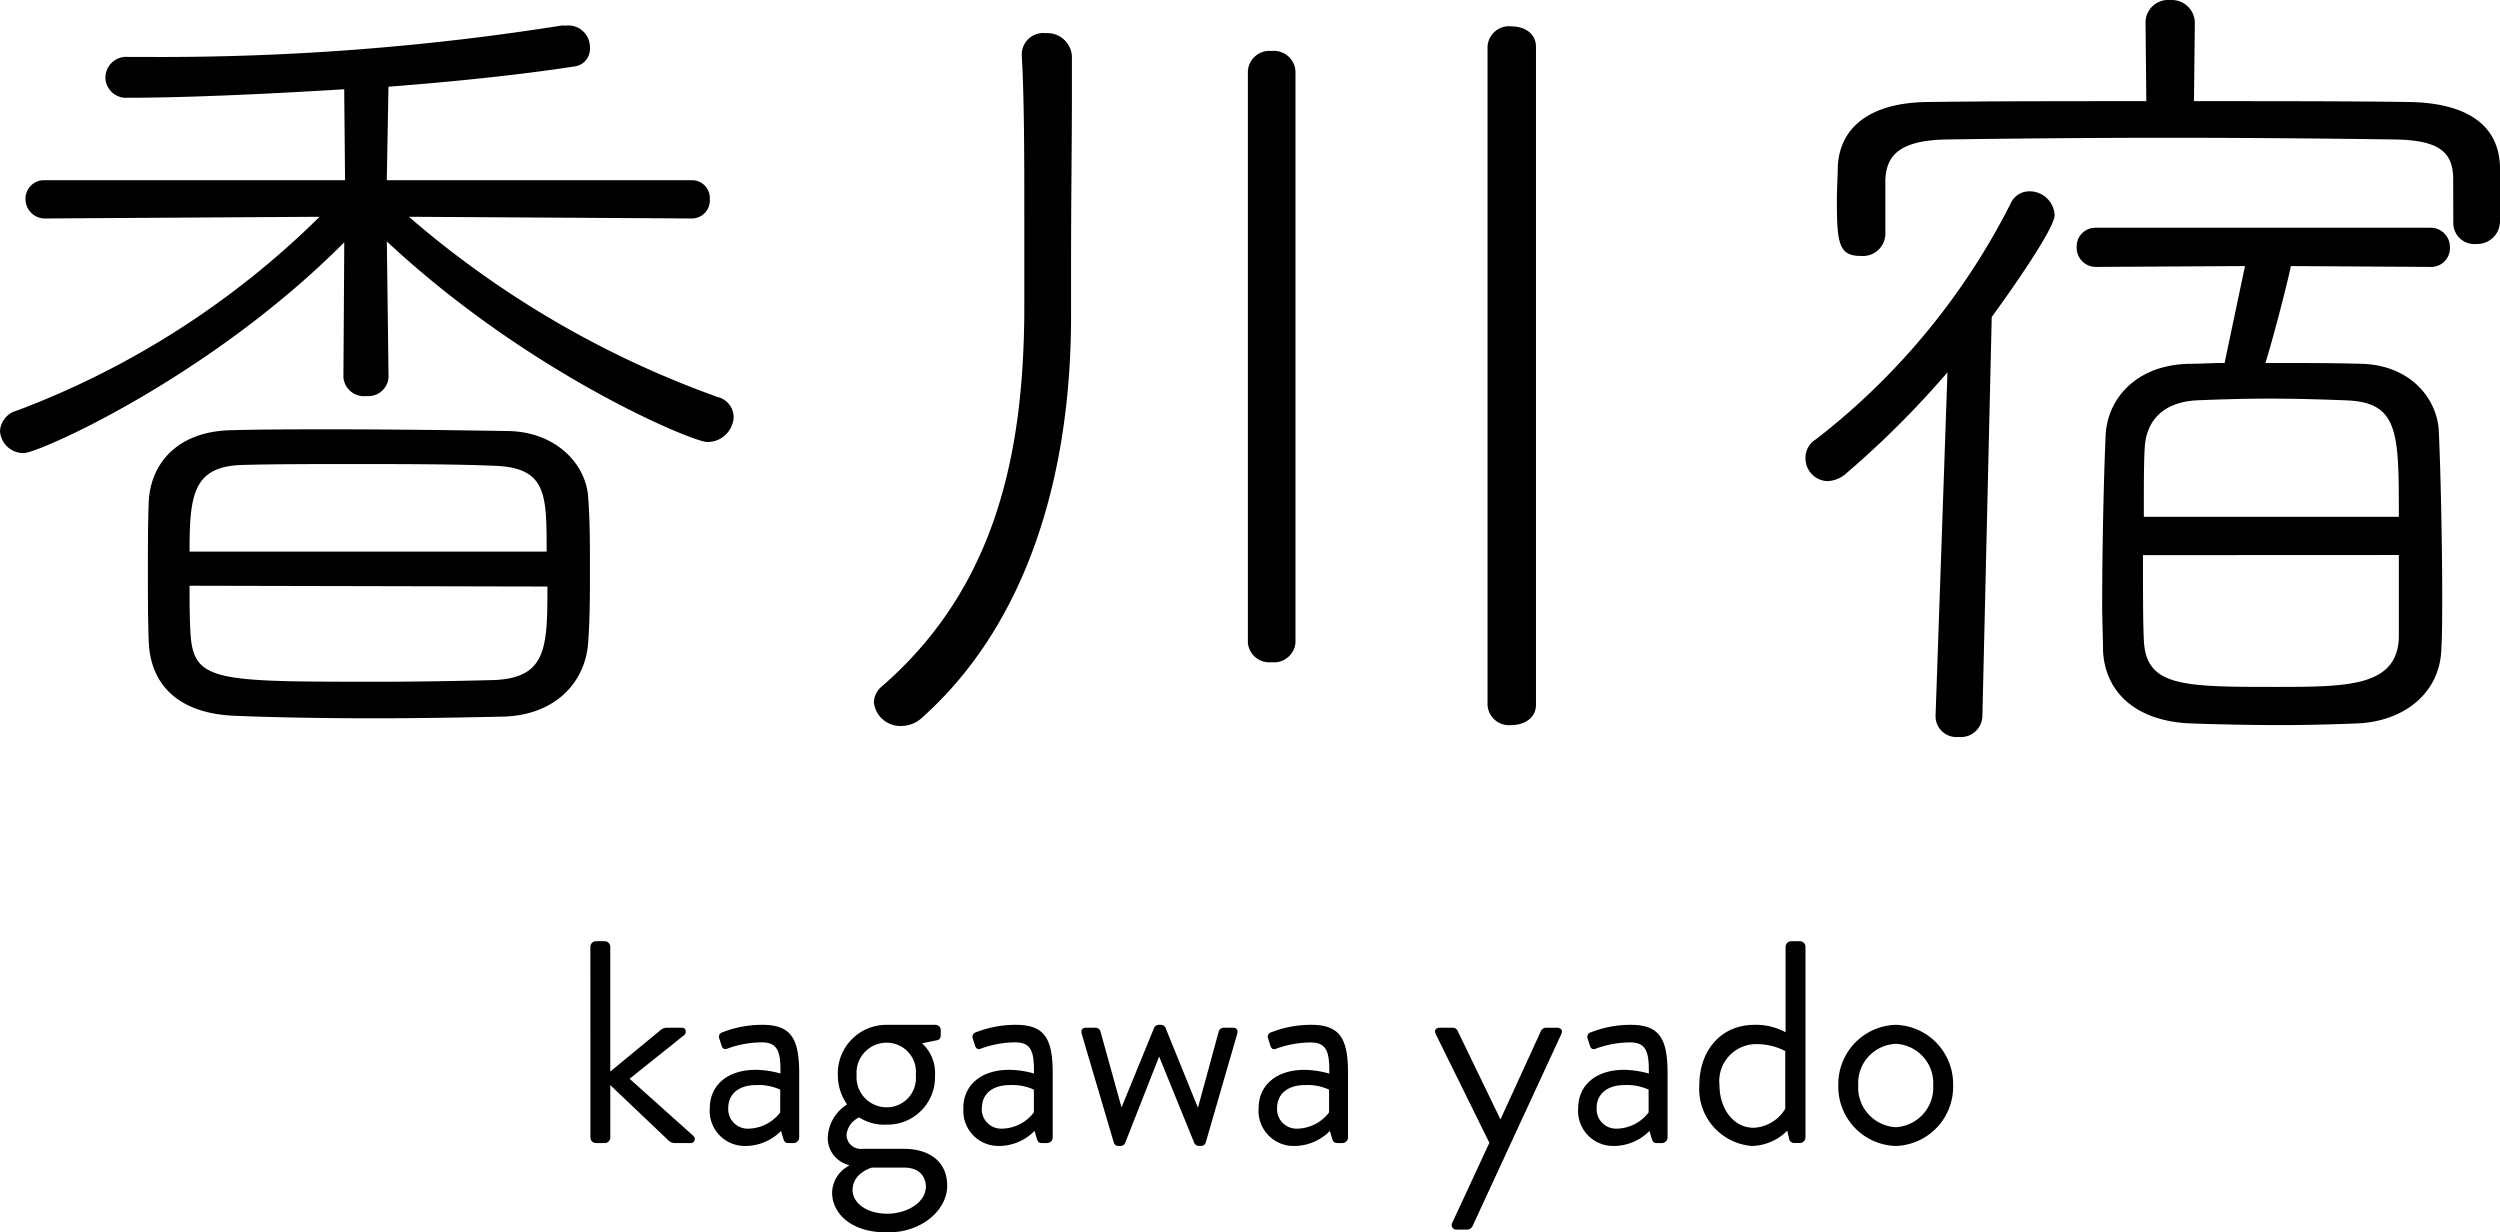
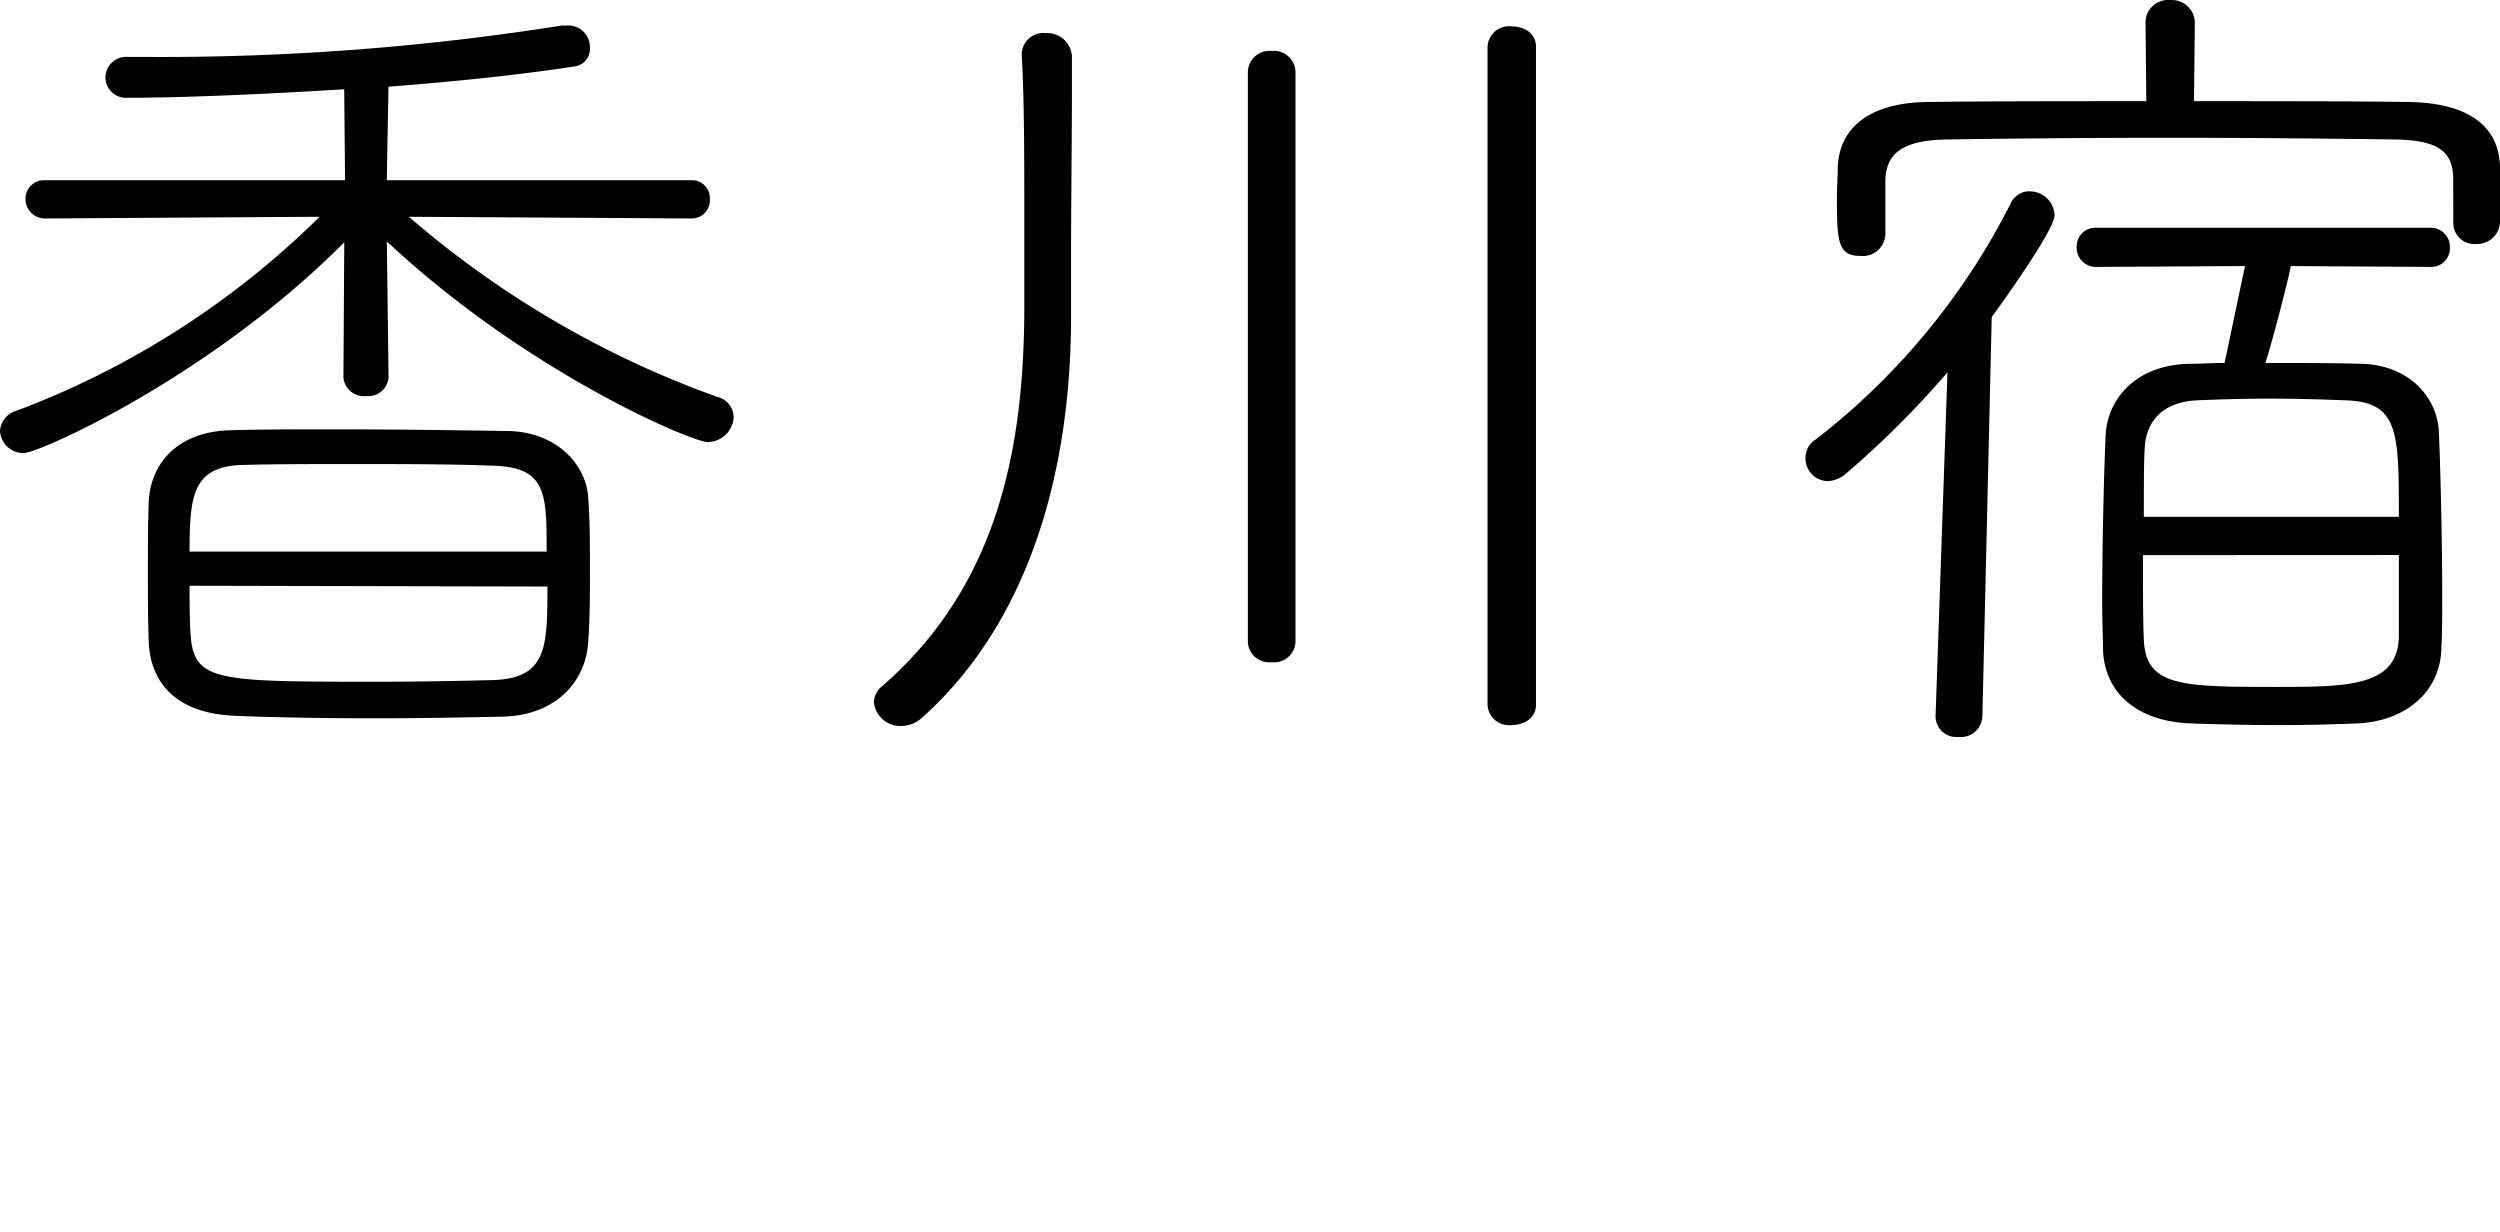
<svg xmlns="http://www.w3.org/2000/svg" width="164.696" height="81.194" viewBox="0 0 164.696 81.194">
  <g id="グループ_11094" data-name="グループ 11094" transform="translate(-105.504 -40.696)">
-     <path id="パス_5475" data-name="パス 5475" d="M-44.6-.361A.374.374,0,0,0-44.241,0h.589a.374.374,0,0,0,.361-.361V-3.819l3.857,3.667a.64.64,0,0,0,.38.152h1.045a.27.27,0,0,0,.19-.475l-4.2-3.762,3.61-2.888c.133-.114.152-.475-.171-.475h-1.026a.745.745,0,0,0-.456.228l-3.23,2.66v-8.227a.374.374,0,0,0-.361-.361h-.589a.374.374,0,0,0-.361.361ZM-36.736-2.3A2.308,2.308,0,0,0-34.4.19,3.294,3.294,0,0,0-32.043-.8l.152.513c.057.171.114.285.323.285h.361a.374.374,0,0,0,.361-.361V-4.579c0-2.223-.475-3.211-2.413-3.211A7.141,7.141,0,0,0-35.9-7.3a.306.306,0,0,0-.209.418l.152.475c.057.171.171.266.361.19a6.682,6.682,0,0,1,2.28-.418c1.083,0,1.254.646,1.235,2.052A6.244,6.244,0,0,0-33.7-4.826C-35.653-4.826-36.736-3.743-36.736-2.3Zm1.216,0c0-.988.76-1.52,1.824-1.52a3.4,3.4,0,0,1,1.6.3v1.5A2.7,2.7,0,0,1-34.19-.95,1.282,1.282,0,0,1-35.52-2.3Zm6.555,1.938a1.832,1.832,0,0,0,1.387,1.805V1.5a2.048,2.048,0,0,0-1.1,1.767c0,1.254,1.1,2.622,3.648,2.622,2.3,0,3.933-1.5,3.933-3.078,0-1.653-1.254-2.432-2.85-2.432h-2.736A.942.942,0,0,1-27.73-.551a1.428,1.428,0,0,1,.836-1.14,3.005,3.005,0,0,0,1.805.475A3.124,3.124,0,0,0-21.9-4.446a2.64,2.64,0,0,0-.855-2.128l1.026-.209c.133-.019.209-.19.209-.323v-.323a.349.349,0,0,0-.361-.361h-3.211A3.2,3.2,0,0,0-28.3-4.446a3.345,3.345,0,0,0,.608,1.9A2.708,2.708,0,0,0-28.965-.361Zm3.9-1.995a1.983,1.983,0,0,1-2-2.128,1.983,1.983,0,0,1,2-2.128,1.923,1.923,0,0,1,1.9,2.128A1.923,1.923,0,0,1-25.07-2.356Zm-2.261,5.434c0-1.121,1.273-1.463,1.273-1.463h2.109c1.33,0,1.444.988,1.444,1.235,0,1.1-1.292,1.805-2.546,1.805C-26.343,4.655-27.331,3.99-27.331,3.078Zm7.3-5.377A2.308,2.308,0,0,0-17.7.19,3.294,3.294,0,0,0-15.342-.8l.152.513c.057.171.114.285.323.285h.361a.374.374,0,0,0,.361-.361V-4.579c0-2.223-.475-3.211-2.413-3.211A7.141,7.141,0,0,0-19.2-7.3a.306.306,0,0,0-.209.418l.152.475c.057.171.171.266.361.19a6.682,6.682,0,0,1,2.28-.418c1.083,0,1.254.646,1.235,2.052A6.244,6.244,0,0,0-17-4.826C-18.952-4.826-20.035-3.743-20.035-2.3Zm1.216,0c0-.988.76-1.52,1.824-1.52a3.4,3.4,0,0,1,1.6.3v1.5A2.7,2.7,0,0,1-17.489-.95,1.282,1.282,0,0,1-18.819-2.3Zm8.7,2.3a.311.311,0,0,0,.323.19H-9.7A.337.337,0,0,0-9.376,0l2.242-5.7L-4.816,0a.337.337,0,0,0,.323.19h.1A.328.328,0,0,0-4.075,0L-2-7.163c.076-.266,0-.437-.285-.437h-.589a.341.341,0,0,0-.323.209L-4.569-2.356h-.019L-6.716-7.6a.337.337,0,0,0-.323-.19h-.1a.337.337,0,0,0-.323.19L-9.6-2.375h-.019L-11.01-7.391a.35.35,0,0,0-.342-.209h-.589c-.285,0-.361.171-.285.437ZM-.579-2.3A2.308,2.308,0,0,0,1.758.19,3.294,3.294,0,0,0,4.114-.8l.152.513c.057.171.114.285.323.285H4.95a.374.374,0,0,0,.361-.361V-4.579C5.311-6.8,4.836-7.79,2.9-7.79A7.141,7.141,0,0,0,.257-7.3a.306.306,0,0,0-.209.418L.2-6.4c.057.171.171.266.361.19a6.682,6.682,0,0,1,2.28-.418c1.083,0,1.254.646,1.235,2.052a6.244,6.244,0,0,0-1.615-.247C.5-4.826-.579-3.743-.579-2.3Zm1.216,0c0-.988.76-1.52,1.824-1.52a3.4,3.4,0,0,1,1.6.3v1.5A2.7,2.7,0,0,1,1.967-.95,1.282,1.282,0,0,1,.637-2.3ZM14.621-.019,12.189,5.225a.307.307,0,0,0,.3.475h.7a.406.406,0,0,0,.323-.228L19.352-7.163c.133-.247,0-.437-.285-.437h-.722a.386.386,0,0,0-.323.209l-2.66,5.814h-.019L12.531-7.391a.362.362,0,0,0-.323-.209h-.836c-.285,0-.4.171-.285.418ZM20.472-2.3A2.308,2.308,0,0,0,22.809.19,3.294,3.294,0,0,0,25.166-.8l.152.513c.057.171.114.285.323.285H26a.374.374,0,0,0,.361-.361V-4.579c0-2.223-.475-3.211-2.413-3.211a7.141,7.141,0,0,0-2.641.494.306.306,0,0,0-.209.418l.152.475c.057.171.171.266.361.19a6.682,6.682,0,0,1,2.28-.418c1.083,0,1.254.646,1.235,2.052a6.244,6.244,0,0,0-1.615-.247C21.556-4.826,20.472-3.743,20.472-2.3Zm1.216,0c0-.988.76-1.52,1.824-1.52a3.4,3.4,0,0,1,1.6.3v1.5A2.7,2.7,0,0,1,23.018-.95,1.282,1.282,0,0,1,21.688-2.3Zm6.764-1.52A3.764,3.764,0,0,0,31.911.19,3.4,3.4,0,0,0,34.248-.817l.114.513a.344.344,0,0,0,.323.3h.4a.374.374,0,0,0,.361-.361V-12.939a.374.374,0,0,0-.361-.361h-.589a.374.374,0,0,0-.361.361V-7.3A4.069,4.069,0,0,0,32.1-7.79C29.821-7.79,28.453-6.042,28.453-3.819Zm1.33.019a2.436,2.436,0,0,1,2.489-2.717,4.083,4.083,0,0,1,1.843.456v3.8a2.566,2.566,0,0,1-2.071,1.254C30.657-1.007,29.783-2.318,29.783-3.8Zm7.828-.019A3.9,3.9,0,0,0,41.391.19a3.9,3.9,0,0,0,3.781-4.009A3.9,3.9,0,0,0,41.391-7.79,3.9,3.9,0,0,0,37.611-3.819Zm1.311,0a2.587,2.587,0,0,1,2.47-2.717,2.587,2.587,0,0,1,2.47,2.717,2.616,2.616,0,0,1-2.47,2.774A2.616,2.616,0,0,1,38.922-3.819Z" transform="translate(189 116)" />
    <path id="パス_5476" data-name="パス 5476" d="M-44.744-3.024c.112-1.568.112-3.192.112-4.76,0-1.624,0-3.248-.112-4.7-.112-2.24-2.128-4.368-5.264-4.424-3.584-.056-7.616-.112-11.48-.112-2.352,0-4.648,0-6.72.056-3.7.056-5.376,2.3-5.488,4.7-.056,1.4-.056,3.024-.056,4.592,0,1.624,0,3.248.056,4.648.112,2.744,1.848,4.7,5.6,4.872,2.632.112,5.936.168,9.352.168,2.912,0,5.936-.056,8.456-.112C-46.928,1.792-44.912-.336-44.744-3.024Zm6.776-27.888A1.188,1.188,0,0,0-36.736-32.2a1.173,1.173,0,0,0-1.232-1.232H-58.016l.112-6.16c4.368-.336,8.68-.784,12.32-1.344a1.165,1.165,0,0,0,.952-1.232,1.425,1.425,0,0,0-1.512-1.456h-.336a168.209,168.209,0,0,1-27.1,2.072H-75.04a1.374,1.374,0,0,0-1.512,1.344A1.355,1.355,0,0,0-75.1-38.864c3.64,0,8.848-.224,14.28-.56l.056,5.992H-80.528A1.221,1.221,0,0,0-81.816-32.2a1.279,1.279,0,0,0,1.344,1.288l18.032-.112A56.821,56.821,0,0,1-82.376-18.256a1.486,1.486,0,0,0-1.12,1.344,1.546,1.546,0,0,0,1.568,1.456c1.008,0,12.32-5.04,21.112-13.888l-.056,8.9a1.355,1.355,0,0,0,1.512,1.232A1.335,1.335,0,0,0-57.9-20.44l-.112-8.96c9.352,8.736,20.16,13.216,21.112,13.216a1.726,1.726,0,0,0,1.736-1.624,1.377,1.377,0,0,0-1.064-1.344A64.1,64.1,0,0,1-56.56-31.024ZM-47.432-6.664c0,4.032-.056,5.992-3.472,6.16-2.184.056-4.928.112-7.672.112-10.864,0-12.208,0-12.376-3.3-.056-.952-.056-2.016-.056-3.024Zm-23.576-2.3c0-3.752.224-5.656,3.584-5.712,2.016-.056,4.536-.056,7.168-.056,3.192,0,6.608,0,9.3.112,3.472.112,3.472,1.848,3.472,5.656ZM-22.736,1.96c6.888-6.16,9.8-15.9,9.8-26.432v-3.752c0-3.7.056-7.84.056-11.032v-2.352a1.624,1.624,0,0,0-1.736-1.512,1.417,1.417,0,0,0-1.568,1.344v.112c.168,2.856.168,7,.168,10.808v5.712c0,9.744-1.9,18.536-9.352,25.032a1.438,1.438,0,0,0-.56,1.064A1.752,1.752,0,0,0-24.08,2.52,2.01,2.01,0,0,0-22.736,1.96ZM14.5,1.12a1.417,1.417,0,0,0,1.568,1.344c.84,0,1.624-.448,1.624-1.344V-42.224c0-.9-.784-1.344-1.624-1.344A1.417,1.417,0,0,0,14.5-42.224ZM-1.288-2.968A1.411,1.411,0,0,0,.28-1.68,1.411,1.411,0,0,0,1.848-2.968V-40.6A1.417,1.417,0,0,0,.28-41.944,1.417,1.417,0,0,0-1.288-40.6Zm77.9-24.752A1.233,1.233,0,0,0,77.9-29.008,1.264,1.264,0,0,0,76.608-30.3H54.6a1.233,1.233,0,0,0-1.288,1.288A1.264,1.264,0,0,0,54.6-27.72l9.8-.056-1.344,6.384c-.84,0-1.624.056-2.408.056-3.584.112-5.376,2.464-5.432,4.816-.112,2.464-.224,7.224-.224,11.032,0,1.12.056,2.184.056,3.024C55.16.224,57.12,2.184,60.76,2.352c1.568.056,3.808.112,6.048.112,1.792,0,3.64-.056,5.04-.112C75.1,2.184,77.28.168,77.336-2.576c.056-.9.056-2.128.056-3.528,0-3.64-.112-8.4-.224-10.808-.112-2.128-1.848-4.312-5.04-4.424-1.96-.056-4.2-.056-6.384-.056.448-1.4,1.4-5.04,1.68-6.384Zm1.512-2.912a1.38,1.38,0,0,0,1.512,1.4A1.5,1.5,0,0,0,81.2-30.688v-3.584c-.056-2.912-2.352-4.256-5.992-4.312-3.808-.056-8.9-.056-14.168-.056l.056-5.208A1.518,1.518,0,0,0,59.472-45.3a1.487,1.487,0,0,0-1.624,1.456L57.9-38.64c-5.152,0-10.248,0-14.448.056-3.976.056-5.824,1.848-5.88,4.368,0,.5-.056,1.288-.056,2.072,0,2.856.112,3.7,1.568,3.7a1.479,1.479,0,0,0,1.624-1.4v-3.584c.056-1.568.84-2.632,4.032-2.688,3.808-.056,9.184-.112,14.616-.112s10.92.056,14.952.112c2.912.056,3.808.84,3.808,2.632ZM44.016,1.9a1.369,1.369,0,0,0,1.512,1.344A1.417,1.417,0,0,0,47.1,1.9l.616-26.32c.9-1.232,4.144-5.768,4.144-6.72A1.651,1.651,0,0,0,50.232-32.7a1.349,1.349,0,0,0-1.288.84A45.728,45.728,0,0,1,36.12-16.352a1.41,1.41,0,0,0-.672,1.232A1.494,1.494,0,0,0,36.9-13.608a1.991,1.991,0,0,0,1.288-.56A61.349,61.349,0,0,0,44.8-20.776L44.016,1.848Zm30.52-10.64V-3.3c-.112,3.192-3.3,3.248-7.952,3.248-6.328,0-8.736,0-8.848-3.136-.056-1.064-.056-3.248-.056-5.544Zm-16.8-2.52c0-1.9,0-3.584.056-4.48.056-1.624,1.008-3.08,3.472-3.192,1.344-.056,3.024-.112,4.76-.112s3.528.056,4.984.112c3.528.112,3.528,2.072,3.528,7.672Z" transform="translate(189 86)" />
  </g>
</svg>